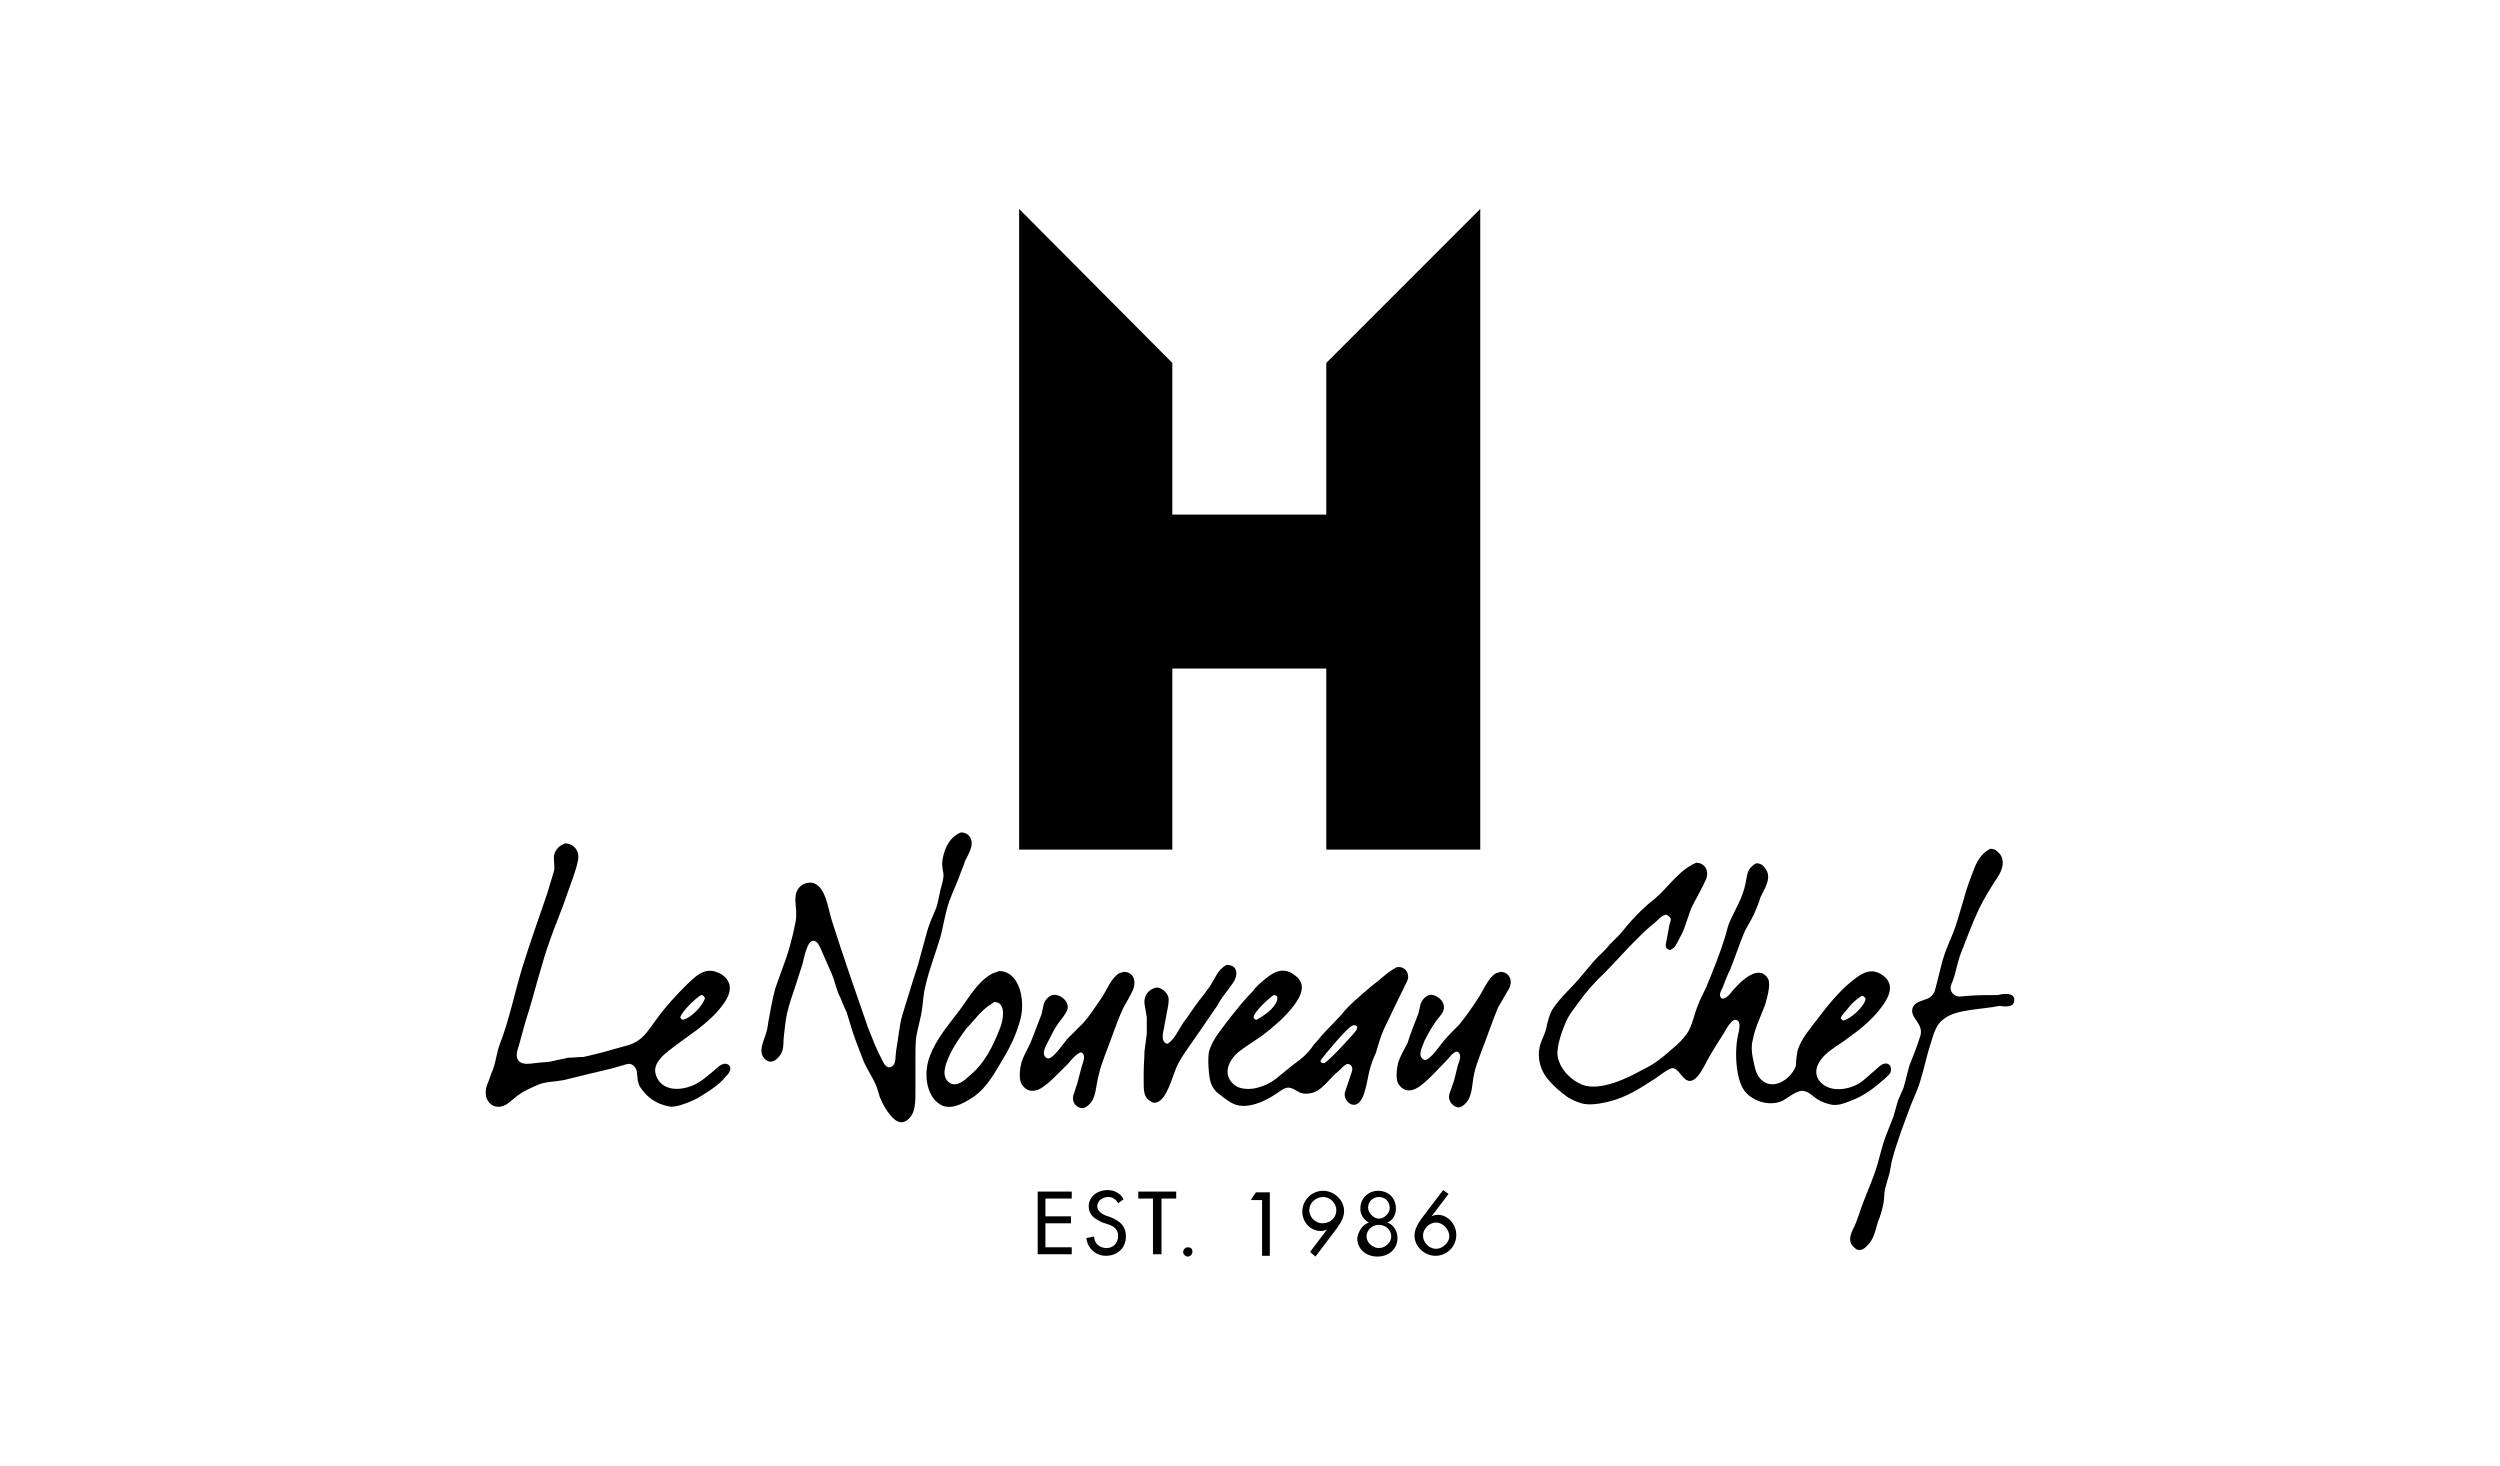
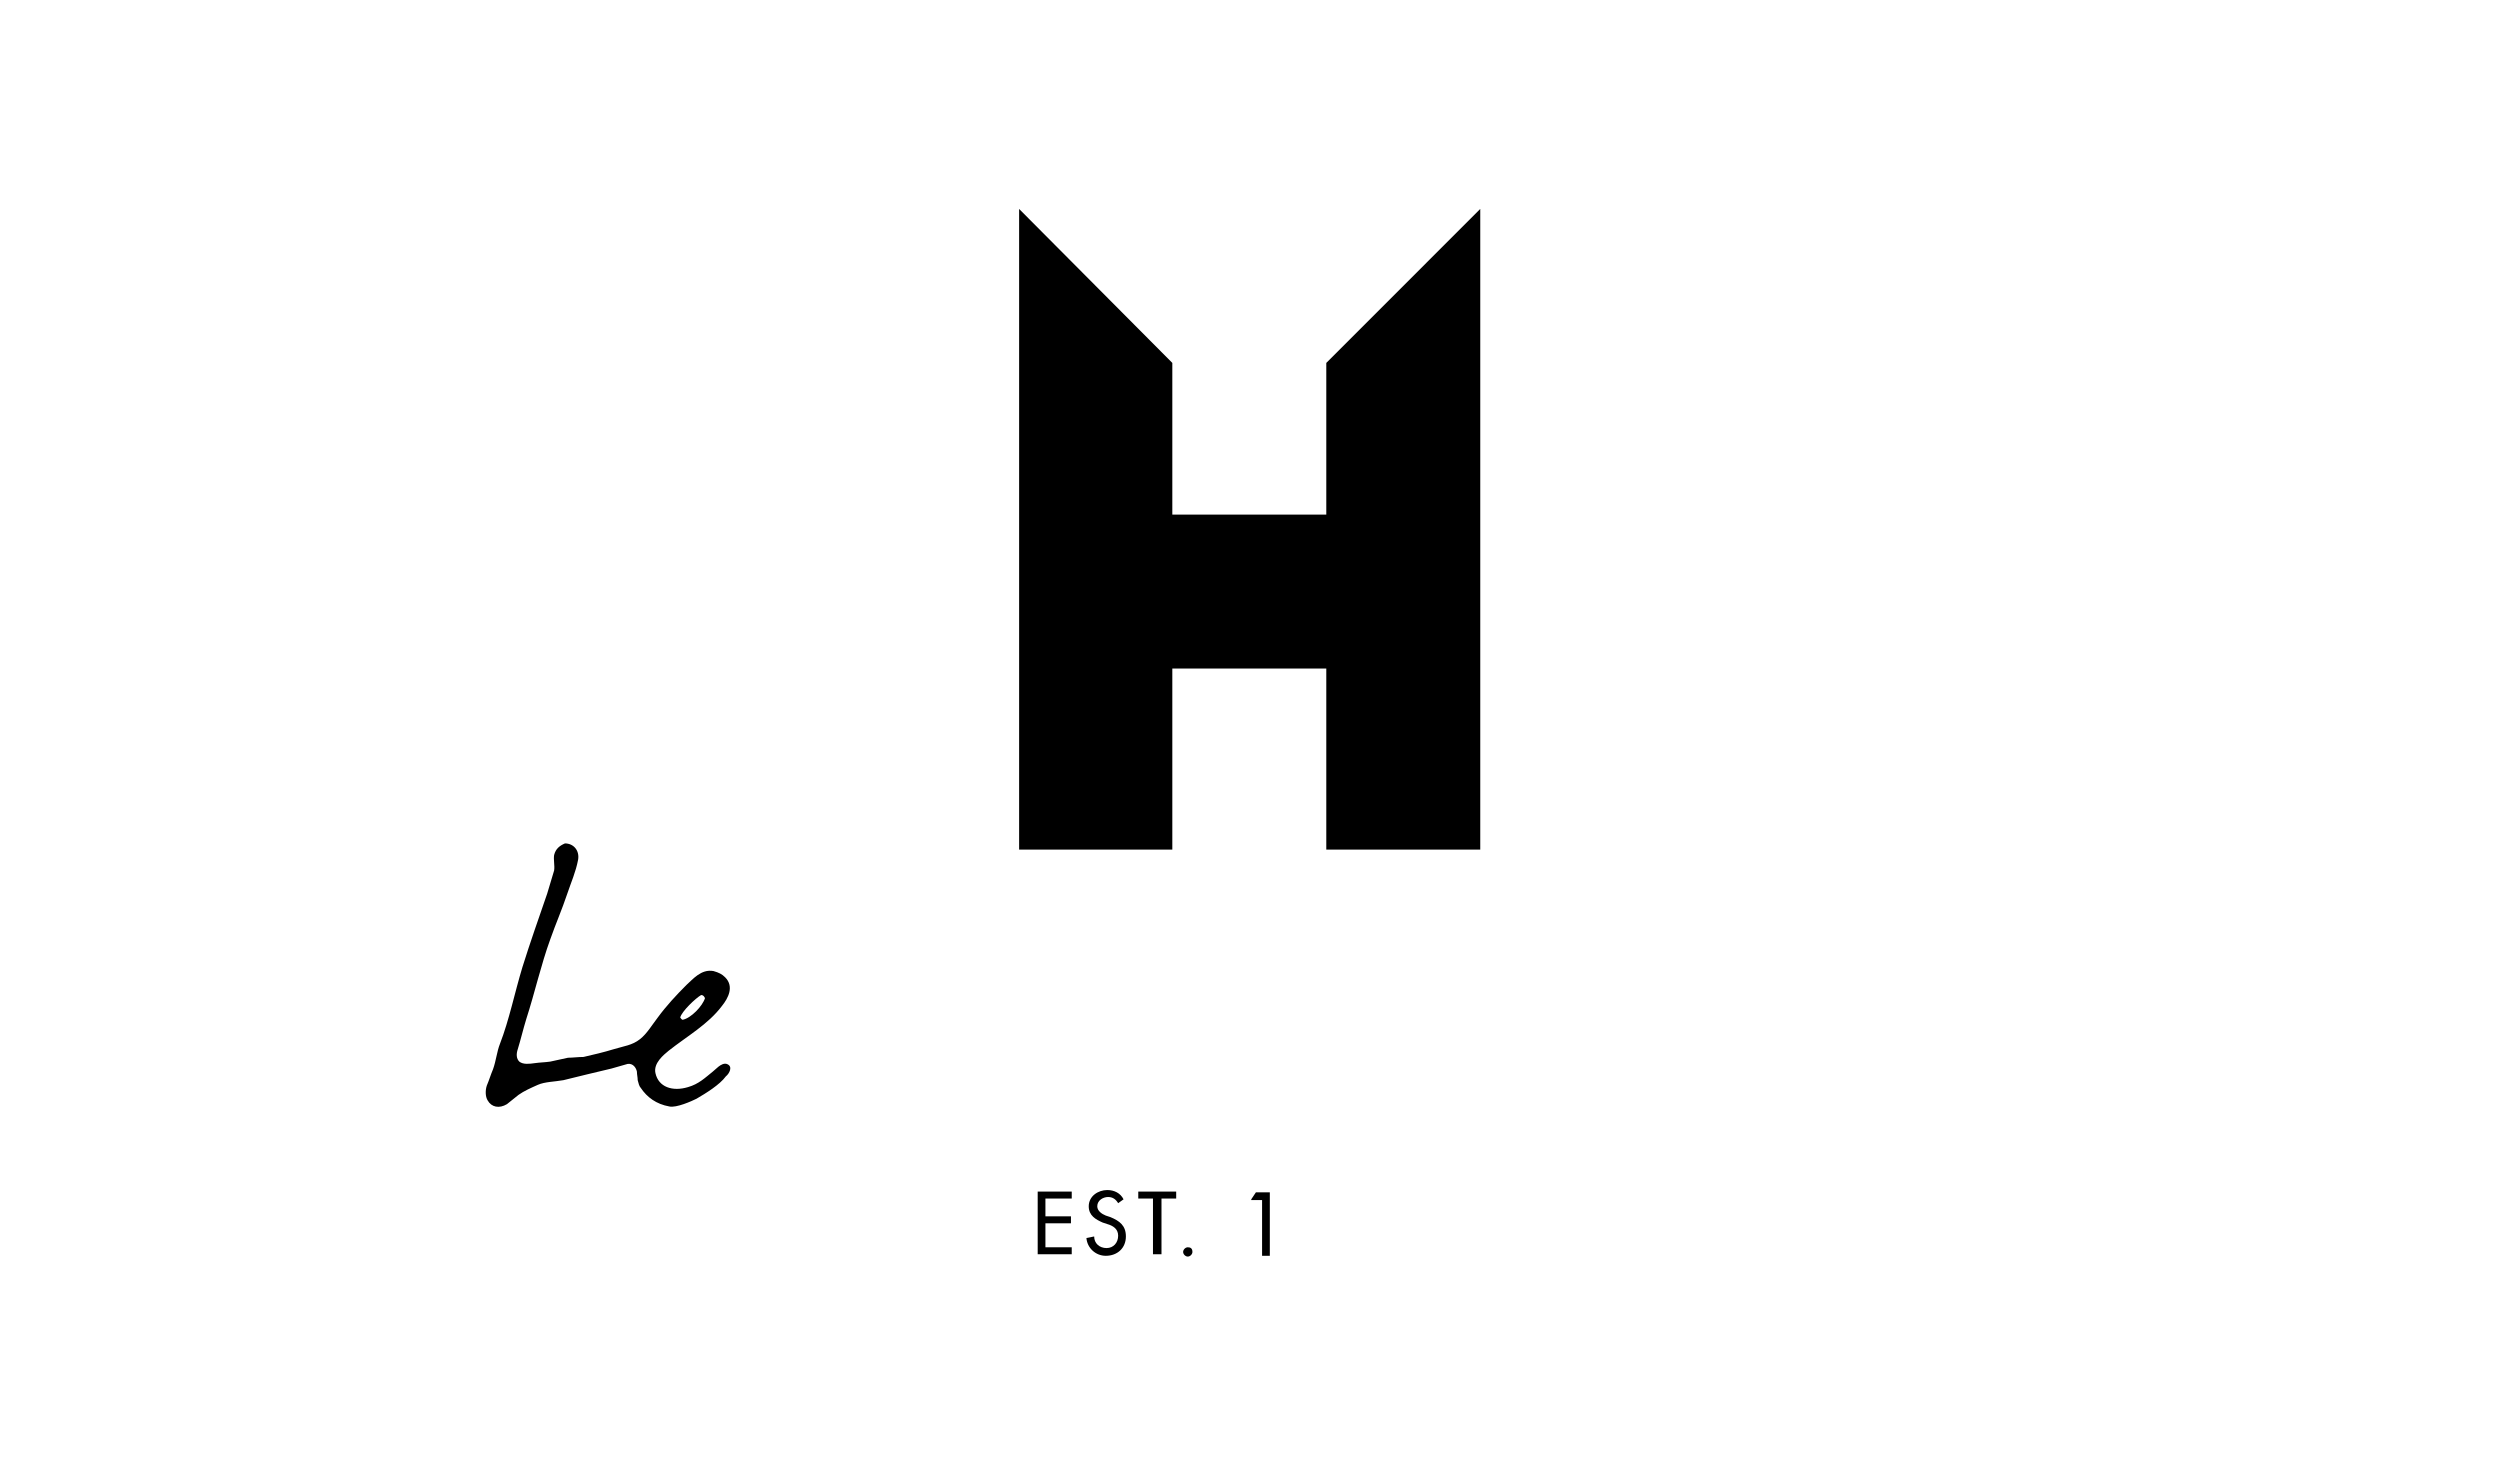
<svg xmlns="http://www.w3.org/2000/svg" id="Capa_2" data-name="Capa 2" viewBox="0 0 290 170">
  <defs>
    <style>
      .cls-1 {
        fill: #000;
      }

      .cls-1, .cls-2 {
        stroke-width: 0px;
      }

      .cls-2 {
        fill: none;
      }
    </style>
  </defs>
  <rect class="cls-2" x="0" width="290" height="170" />
  <g id="Capa_1-2" data-name="Capa 1-2">
    <g id="Grupo_9473" data-name="Grupo 9473">
-       <path class="cls-1" d="M110.14,104.476c.359-.987.808-1.885,1.167-2.872.179-.539.449-1.077.628-1.705.269-.539.539-.987.718-1.616.269-.987-.359-1.795-1.257-1.705-1.167.539-1.795,1.616-2.064,3.141-.09.539,0,1.077.09,1.526s-.09,1.077-.179,1.436c-.269.808-.359,1.795-.628,2.603-.359.898-.808,1.795-1.077,2.782-.359,1.346-.718,2.603-1.077,3.949-.628,1.885-1.167,3.77-1.795,5.744-.359,1.257-.449,2.693-.718,4.129-.09.628,0,1.526-.449,1.795-.628.449-.987-.359-1.167-.718-.628-1.167-1.077-2.334-1.616-3.68-1.436-4.129-2.872-8.257-4.218-12.476-.449-1.436-.718-4.039-2.244-4.398-.539-.09-.987.09-1.257.269-1.346,1.077-.359,2.513-.718,4.308s-.808,3.5-1.436,5.116c-.269.808-.628,1.705-.898,2.513-.359,1.257-.539,2.513-.808,3.859-.09.449-.09.898-.269,1.346-.269.987-1.077,2.334,0,3.141.808.628,1.705-.449,1.885-1.077.179-.539.09-1.077.179-1.705.09-.898.179-1.705.359-2.603.269-1.167.628-2.154.987-3.231.269-.808.539-1.705.808-2.513.179-.628.539-2.872,1.346-2.693.449.09.628.628.808.987.449.987.808,1.885,1.257,2.872.269.628.449,1.436.718,2.154.359.718.628,1.526.987,2.244l.718,2.334c.359,1.077.808,2.154,1.167,3.141.449,1.167,1.167,2.064,1.616,3.231.09.359.269.808.359,1.167.359.898.898,1.795,1.526,2.423.718.718,1.436.628,2.064-.179.539-.718.539-1.795.539-3.052v-3.77c0-.808,0-1.705.09-2.423.179-.987.449-1.885.628-2.872.179-1.077.179-2.064.449-3.052.449-1.975,1.167-3.77,1.705-5.565.359-1.257.539-2.782,1.077-4.308h-0ZM233.64,115.785c-.179-.628-1.257-.539-1.885-.359-1.167,0-2.244,0-3.411.09-.449,0-1.077.179-1.436,0-.269-.09-.628-.449-.628-.808-.09-.359.269-.898.359-1.257.269-.898.449-1.795.718-2.603.718-1.795,1.346-3.59,2.154-5.295.628-1.346,1.436-2.603,2.244-3.859.539-.808.898-1.975.09-2.782-.269-.269-.449-.449-.987-.449-1.346.718-1.705,1.885-2.244,3.321-.808,2.064-1.257,4.398-2.064,6.462-.449,1.077-.898,2.064-1.257,3.321-.179.808-.449,1.705-.628,2.513-.09.359-.179.718-.269.987-.179.359-.539.718-.898.808-.628.269-1.346.359-1.616.987-.449,1.167,1.257,1.795.898,3.231-.359,1.167-.808,2.334-1.257,3.411-.269.898-.449,1.795-.718,2.693-.179.449-.449.987-.628,1.436-.179.628-.359,1.257-.539,1.885-.359.987-.808,1.975-1.167,3.052-.269.898-.449,1.705-.718,2.603-.449,1.526-1.077,2.872-1.616,4.308-.359.898-.628,1.885-.987,2.693-.359.718-.898,1.705-.179,2.423.09.09.269.269.449.359.539.179.898-.179,1.167-.449.808-.808.898-1.616,1.257-2.782.269-.628.449-1.257.628-2.064.09-.539.09-1.077.179-1.705.179-.628.359-1.257.539-1.885.09-.449.179-.987.269-1.436.628-2.334,1.436-4.398,2.244-6.552.359-.898.808-1.795,1.077-2.782.449-1.436.718-2.872,1.167-4.218.359-1.167.628-2.244,1.526-2.872,1.436-1.167,4.308-1.077,6.462-1.526.628.09,1.885.269,1.705-.897h0l0-0ZM219.19,124.581c.359-.449.179-1.436-.718-1.167-.449.179-.808.628-1.257.987-.539.449-.987.898-1.526,1.257-1.526.898-3.77,1.077-4.757-.449-.628-1.077.09-2.154.718-2.782.808-.808,1.885-1.346,2.782-2.064,1.167-.808,2.693-2.064,3.59-3.231.987-1.257,2.064-2.962.179-4.129-1.436-.898-2.693.269-3.5.898-1.526,1.257-2.782,2.872-3.949,4.398-.808,1.077-1.795,2.154-2.244,3.59-.09.539-.179,1.167-.179,1.705-.359,1.257-2.334,2.962-3.859,1.795-.808-.628-.898-1.526-1.167-2.782-.09-.539-.179-1.257,0-1.885.269-1.526.898-2.693,1.436-4.129.179-.628.718-2.334.359-3.052-1.167-1.975-3.59.718-4.308,1.616-.179.269-1.077,1.167-1.257.359-.09-.269.179-.718.269-.898.269-.718.539-1.436.898-2.154.539-1.346.987-2.693,1.526-4.039.359-.898.898-1.616,1.257-2.423.269-.628.539-1.257.718-1.885.449-.987,1.436-2.334.539-3.411-.179-.269-.359-.449-.718-.539-.359-.09-.539.09-.718.269-.628.449-.628,1.077-.808,1.975-.359,1.795-1.167,2.962-1.795,4.398-.269.539-.359,1.077-.539,1.705-.628,2.064-1.436,4.039-2.244,6.013-.359.718-.718,1.436-.987,2.154-.449,1.077-.628,2.334-1.257,3.231-.449.628-.987,1.167-1.526,1.616-.718.628-1.436,1.257-2.244,1.795-.539.359-1.077.628-1.616.898-1.257.718-4.667,2.423-6.731,1.616-1.346-.539-2.603-1.795-2.872-3.321-.179-1.167.628-3.231.987-4.039.359-.808.898-1.436,1.346-2.064.898-1.257,1.885-2.423,3.052-3.5,1.257-1.257,2.423-2.603,3.68-3.859.718-.718,1.346-1.346,2.154-1.975.449-.359.718-.808,1.346-.987.269.09.449.269.539.449.09.269-.179.718-.179.987-.09.449-.179.987-.269,1.436s-.269.987.179,1.167c.269.179.449-.09.628-.179.359-.359.628-1.077.898-1.526.539-1.077.808-2.423,1.346-3.5.539-.987,1.077-1.975,1.526-2.962.359-.987-.179-1.885-1.167-1.885-2.064.898-3.231,2.872-4.847,4.218-1.526,1.167-2.872,2.693-4.039,4.129-.359.359-.808.808-1.167,1.167-.539.718-1.257,1.257-1.795,1.885-.449.539-.987,1.167-1.436,1.705-1.077,1.346-2.423,2.423-3.411,3.949-.359.628-.539,1.436-.718,2.244-.179.718-.539,1.257-.718,1.975-.359,1.526.179,2.872.808,3.68.628.808,1.526,1.616,2.423,2.244.449.269.987.539,1.616.718.987.269,2.244,0,3.052-.179,2.244-.539,3.77-1.616,5.475-2.693.539-.359,1.167-.898,1.795-1.167,1.077-.449,1.526,2.423,2.962,1.077.718-.718,1.077-1.705,1.616-2.603s1.077-1.795,1.616-2.603c.179-.359.898-1.616,1.346-1.526.628.09.449.898.359,1.436-.539,1.975-.359,5.385.628,6.731.718,1.077,2.693,1.975,4.398,1.257.539-.269,1.795-1.346,2.513-1.167.539.09.898.449,1.257.718.449.359.987.628,1.705.808.898.269,1.705-.09,2.423-.359,1.705-.628,2.782-1.526,4.039-2.603 0-0.0.269-.269.539-.539h0l-0.0 0ZM214.163,117.221c.539-.718,1.077-1.257,1.795-1.705.269,0,.359.179.449.359-.09.808-1.705,2.334-2.603,2.513-.09-.09-.179-.09-.269-.269.09-.359.449-.718.628-.898h0v-0ZM142.99,114.08c.539-.718.808-2.154-.718-2.154-.987.539-1.257,1.436-1.885,2.423-.449.628-.898,1.257-1.346,1.795-.628.808-1.167,1.705-1.795,2.513-.539.808-.987,1.885-1.795,2.423-.718-.09-.628-.987-.449-1.705.09-.628.269-1.346.359-1.975.09-.449.269-1.167.179-1.705-.09-.359-.359-.628-.539-.808-.269-.179-.628-.449-1.077-.269-.628.179-1.257.808-1.167,1.795.09.539.179,1.077.269,1.616v1.885c-.09.718-.179,1.346-.269,2.064,0,.808-.09,1.616-.09,2.423v.987c0,1.077,0,1.795.628,2.244.179.09.359.359.808.269,1.257-.269,1.885-3.052,2.423-4.218.539-1.167,1.346-2.154,2.064-3.231.898-1.257,1.705-2.513,2.603-3.77.449-.898,1.167-1.705,1.795-2.603h-0ZM162.017,112.195c-1.167.628-1.885,1.436-2.872,2.154-1.167.987-2.693,2.244-3.59,3.411-.628.628-1.257,1.346-1.885,1.975-.449.449-.808.987-1.257,1.436-.359.539-.808,1.077-1.346,1.526s-1.077.808-1.616,1.257c-1.257.987-1.885,1.795-3.68,2.244-.718.179-1.705.179-2.334-.179-1.705-1.077-1.077-2.872.179-3.949.898-.718,1.975-1.346,2.962-2.064,1.167-.898,2.513-2.064,3.411-3.231.539-.718,1.526-2.064.718-3.141-.179-.269-.539-.539-.808-.718-1.616-.987-2.962.539-3.859,1.257-.269.269-.539.539-.718.808-1.077,1.077-1.975,2.244-2.962,3.5-.718.987-1.616,1.975-2.064,3.321-.269.718-.09,3.231.179,3.859.179.539.628,1.077,1.077,1.346.449.359.987.808,1.616,1.077,1.526.628,3.59-.359,4.667-1.077.449-.269.808-.628,1.346-.808.628-.179,1.167.359,1.616.539.628.269,1.436.09,1.975-.179.987-.628,1.616-1.616,2.423-2.244.359-.269.628-.718,1.077-.898.449,0,.718.359.539.898-.269.808-.539,1.616-.808,2.423-.179.898.808,1.795,1.526,1.257.898-.628,1.077-3.052,1.436-4.218.179-.539.359-1.077.628-1.616.269-.898.539-1.885.898-2.693.898-1.885,1.795-3.77,2.693-5.565.449-.808-.09-1.885-1.167-1.705h0ZM147.746,115.426c.718,0,.359.808.179,1.077-.539.808-1.257,1.257-2.154,1.795-.179,0-.269-.09-.359-.269-0-.628,1.795-2.244,2.334-2.603h0ZM157.35,119.465c-.09.269-3.411,3.859-3.77,3.859s-.449-.179-.359-.359c.09-.179,3.231-4.039,3.77-4.039.628,0,.449.359.359.539h0ZM115.884,112.644c-.359.179-.628.179-.898.359-1.705.987-2.603,2.782-3.77,4.308-1.167,1.526-2.603,3.231-3.321,5.116-.898,2.244-.359,5.026,1.436,5.834,1.346.539,2.962-.628,3.68-1.077,1.346-.987,2.154-2.334,3.052-3.859.987-1.616,1.795-3.141,2.334-5.206.539-2.244-.18-5.475-2.513-5.475h0ZM116.064,119.106c-.898,2.334-1.885,4.308-3.68,5.744-.359.359-1.346,1.257-2.154.808-1.167-.718-.539-2.244-.09-3.231.539-1.167,1.257-2.154,1.975-3.141l.987-1.077c.628-.808,1.346-1.436,2.244-1.975,1.436,0,.987,2.154.718,2.872h0ZM130.334,112.734c-.179.09-.359.09-.539.179-.987.628-1.436,2.064-2.154,3.052-.628.898-1.257,1.885-1.975,2.693l-1.885,1.885c-.449.539-1.526,2.154-2.154,2.244-.179,0-.269-.09-.269-.09-.628-.449,0-1.436.269-1.975.359-.718.718-1.436,1.167-2.064.359-.449.718-.898.987-1.436.359-.898-.539-1.705-1.257-1.795-.718-.179-1.257.539-1.436.987-.09.449-.179.808-.269,1.257-.449,1.077-.808,2.154-1.257,3.231-.359.808-.808,1.526-1.077,2.334-.179.718-.359,2.064.09,2.603.628.987,1.705.808,2.513.179.628-.449,1.167-.987,1.705-1.526.359-.359.808-.808,1.167-1.167.269-.359.987-1.167,1.436-1.257.628.269.269,1.077.09,1.616-.179.718-.359,1.346-.539,2.064-.179.449-.269.898-.449,1.346-.179.808.359,1.346.898,1.436.449.09.808-.269.987-.449.808-.808.718-2.154,1.077-3.411.179-.898.539-1.705.808-2.513.718-1.795,1.257-3.59,2.064-5.295.359-.628.718-1.257,1.077-1.975.449-1.077.09-2.154-1.077-2.154h0l-0.0 0ZM174.044,112.734c-.179.09-.359.09-.539.179-.987.628-1.436,2.064-2.154,3.052-.628.987-1.346,1.975-2.064,2.872-.628.628-1.257,1.257-1.795,1.885-.449.539-1.526,2.154-2.154,2.244-.179,0-.269-.09-.359-.179-.539-.449.09-1.526.269-2.064.359-.718.808-1.526,1.257-2.154.269-.449.718-.808.898-1.257.359-.987-.449-1.705-1.167-1.885s-1.257.539-1.436.987c-.09.359-.179.808-.269,1.167-.449,1.167-.898,2.244-1.257,3.411-.359.718-.808,1.436-1.077,2.244-.179.718-.359,2.064.09,2.603.718.987,1.705.718,2.513.09,1.077-.808,1.975-1.885,2.962-2.872.359-.359.718-.987,1.257-1.077.628.269.269,1.077.09,1.616-.179.628-.269,1.167-.449,1.795-.179.539-.359.987-.539,1.526-.179.808.359,1.346.898,1.526.449.09.808-.269.987-.449.808-.808.718-2.154.987-3.411.179-.898.539-1.705.808-2.513.718-1.795,1.257-3.5,1.975-5.206.449-.718.808-1.436,1.257-2.154.539-.987,0-1.975-.987-1.975h0Z" />
      <path class="cls-1" d="M84.291,123.414c-.628-.179-1.346.718-1.616.898-.898.718-1.616,1.436-2.872,1.795-1.795.539-3.411,0-3.77-1.616-.269-1.167.987-2.154,1.526-2.603,2.154-1.705,4.577-3.052,6.193-5.206.718-.898,1.436-2.244.359-3.321-.359-.359-.718-.539-1.346-.718-1.436-.269-2.423.987-3.141,1.616-1.167,1.167-2.334,2.423-3.321,3.77-.628.808-1.257,1.885-2.064,2.513-.898.718-1.885.808-3.052,1.167-1.167.359-2.334.628-3.5.898-.628,0-1.257.09-1.795.09-.718.179-1.346.269-2.064.449-.628.09-1.167.09-1.795.179s-1.346.179-1.795-.179c-.359-.359-.359-.898-.179-1.436.359-1.167.628-2.334.987-3.5.987-3.052,1.705-6.283,2.782-9.245.628-1.795,1.346-3.411,1.975-5.295.449-1.346.987-2.513,1.257-3.949.179-1.077-.539-1.885-1.526-1.885-.628.269-1.077.628-1.257,1.346-.09.539.09,1.257,0,1.795-.269.898-.539,1.795-.808,2.693-.987,2.872-1.975,5.654-2.872,8.527-.898,2.962-1.526,6.103-2.603,8.886-.359.898-.449,1.975-.808,2.962-.269.628-.449,1.257-.718,1.885-.179.539-.179,1.257.09,1.705.449.808,1.346.987,2.244.449.449-.359.898-.718,1.346-1.077.628-.449,1.436-.808,2.244-1.167.808-.359,1.975-.359,2.962-.539,1.795-.449,3.68-.898,5.565-1.346.628-.179,1.257-.359,1.885-.539.628-.09.987.449,1.077.898,0,.359.09.628.09.987.09.359.179.718.359.898.718,1.077,1.795,1.885,3.321,2.154.808.179,2.603-.628,3.141-.898,1.077-.628,2.693-1.616,3.411-2.603.359-.269.898-1.167.09-1.436h-0ZM81.329,115.426c.269,0,.359.179.449.359-.269.898-1.616,2.334-2.603,2.513-.179-.09-.179-.179-.269-.269.18-.718,1.795-2.244,2.423-2.603h0v-0Z" />
      <path class="cls-1" d="M120.372,138.223h3.949v.808h-3.052v2.064h2.962v.808h-2.962v2.782h3.052v.808h-3.949v-7.27Z" />
      <path class="cls-1" d="M129.706,139.57c-.269-.449-.628-.718-1.167-.718s-1.257.359-1.257,1.077c0,.539.539.898.987,1.077l.539.179c1.077.449,1.795.987,1.795,2.244,0,1.346-.987,2.244-2.334,2.244-1.167,0-2.154-.898-2.244-2.064l.898-.179c0,.808.628,1.346,1.436,1.346s1.346-.628,1.346-1.436-.628-1.167-1.257-1.346l-.539-.179c-.808-.359-1.616-.808-1.616-1.885,0-1.167,1.077-1.885,2.154-1.885.808,0,1.526.359,1.885,1.077l-.628.449v0Z" />
      <path class="cls-1" d="M134.643,145.493h-.898v-6.462h-1.705v-.808h4.398v.808h-1.705v6.462h-.09Z" />
      <path class="cls-1" d="M138.322,145.224c0,.269-.269.539-.539.539s-.539-.269-.539-.539.269-.539.539-.539.539.09.539.539Z" />
      <path class="cls-1" d="M145.144,139.121l.539-.808h1.616v7.36h-.898v-6.462h-1.257v-.09s-0,0-0.0 0Z" />
-       <path class="cls-1" d="M151.965,145.224l1.975-2.603h0c-.179.09-.449.179-.718.179-1.257,0-2.154-1.077-2.154-2.244,0-1.346,1.077-2.423,2.423-2.423,1.257,0,2.423,1.077,2.423,2.334,0,.718-.359,1.346-.808,1.975l-2.513,3.321s-.628-.539-.628-.539ZM155.016,140.377c0-.808-.718-1.526-1.526-1.526-.898,0-1.616.718-1.616,1.526,0,.898.808,1.526,1.526,1.526.987,0,1.616-.718,1.616-1.526Z" />
-       <path class="cls-1" d="M158.786,141.813c-.628-.359-.987-.898-.987-1.616,0-1.167.898-2.064,2.064-2.064s2.064.808,2.064,2.064c0,.718-.359,1.346-.987,1.616.718.269,1.167.987,1.167,1.795,0,1.346-1.077,2.154-2.334,2.154s-2.334-.808-2.334-2.154c.18-.898.628-1.526,1.346-1.795ZM158.517,143.429c0,.718.718,1.346,1.436,1.346s1.436-.628,1.436-1.346c0-.808-.718-1.346-1.436-1.346-.808,0-1.436.628-1.436,1.346ZM158.696,140.108c0,.539.628,1.257,1.257,1.257s1.257-.628,1.257-1.257c0-.718-.539-1.257-1.257-1.257s-1.257.539-1.257,1.257Z" />
-       <path class="cls-1" d="M168.031,138.493l-1.975,2.603h0c.179-.09.449-.179.718-.179,1.167,0,2.154,1.077,2.154,2.334,0,1.346-1.077,2.423-2.423,2.423-1.257,0-2.423-1.077-2.423-2.334,0-.718.359-1.346.808-1.975l2.513-3.321s.628.449.628.449ZM168.12,143.429c0-.898-.808-1.616-1.526-1.616-.808,0-1.526.718-1.526,1.526s.718,1.526,1.526,1.526c.718,0,1.526-.718,1.526-1.436Z" />
      <polygon class="cls-1" points="153.85 42.098 153.85 59.69 135.989 59.69 135.989 42.098 118.218 24.237 118.218 98.553 135.989 98.553 135.989 77.551 153.85 77.551 153.85 98.553 171.71 98.553 171.71 77.551 171.71 59.69 171.71 24.237 153.85 42.098" />
    </g>
  </g>
</svg>